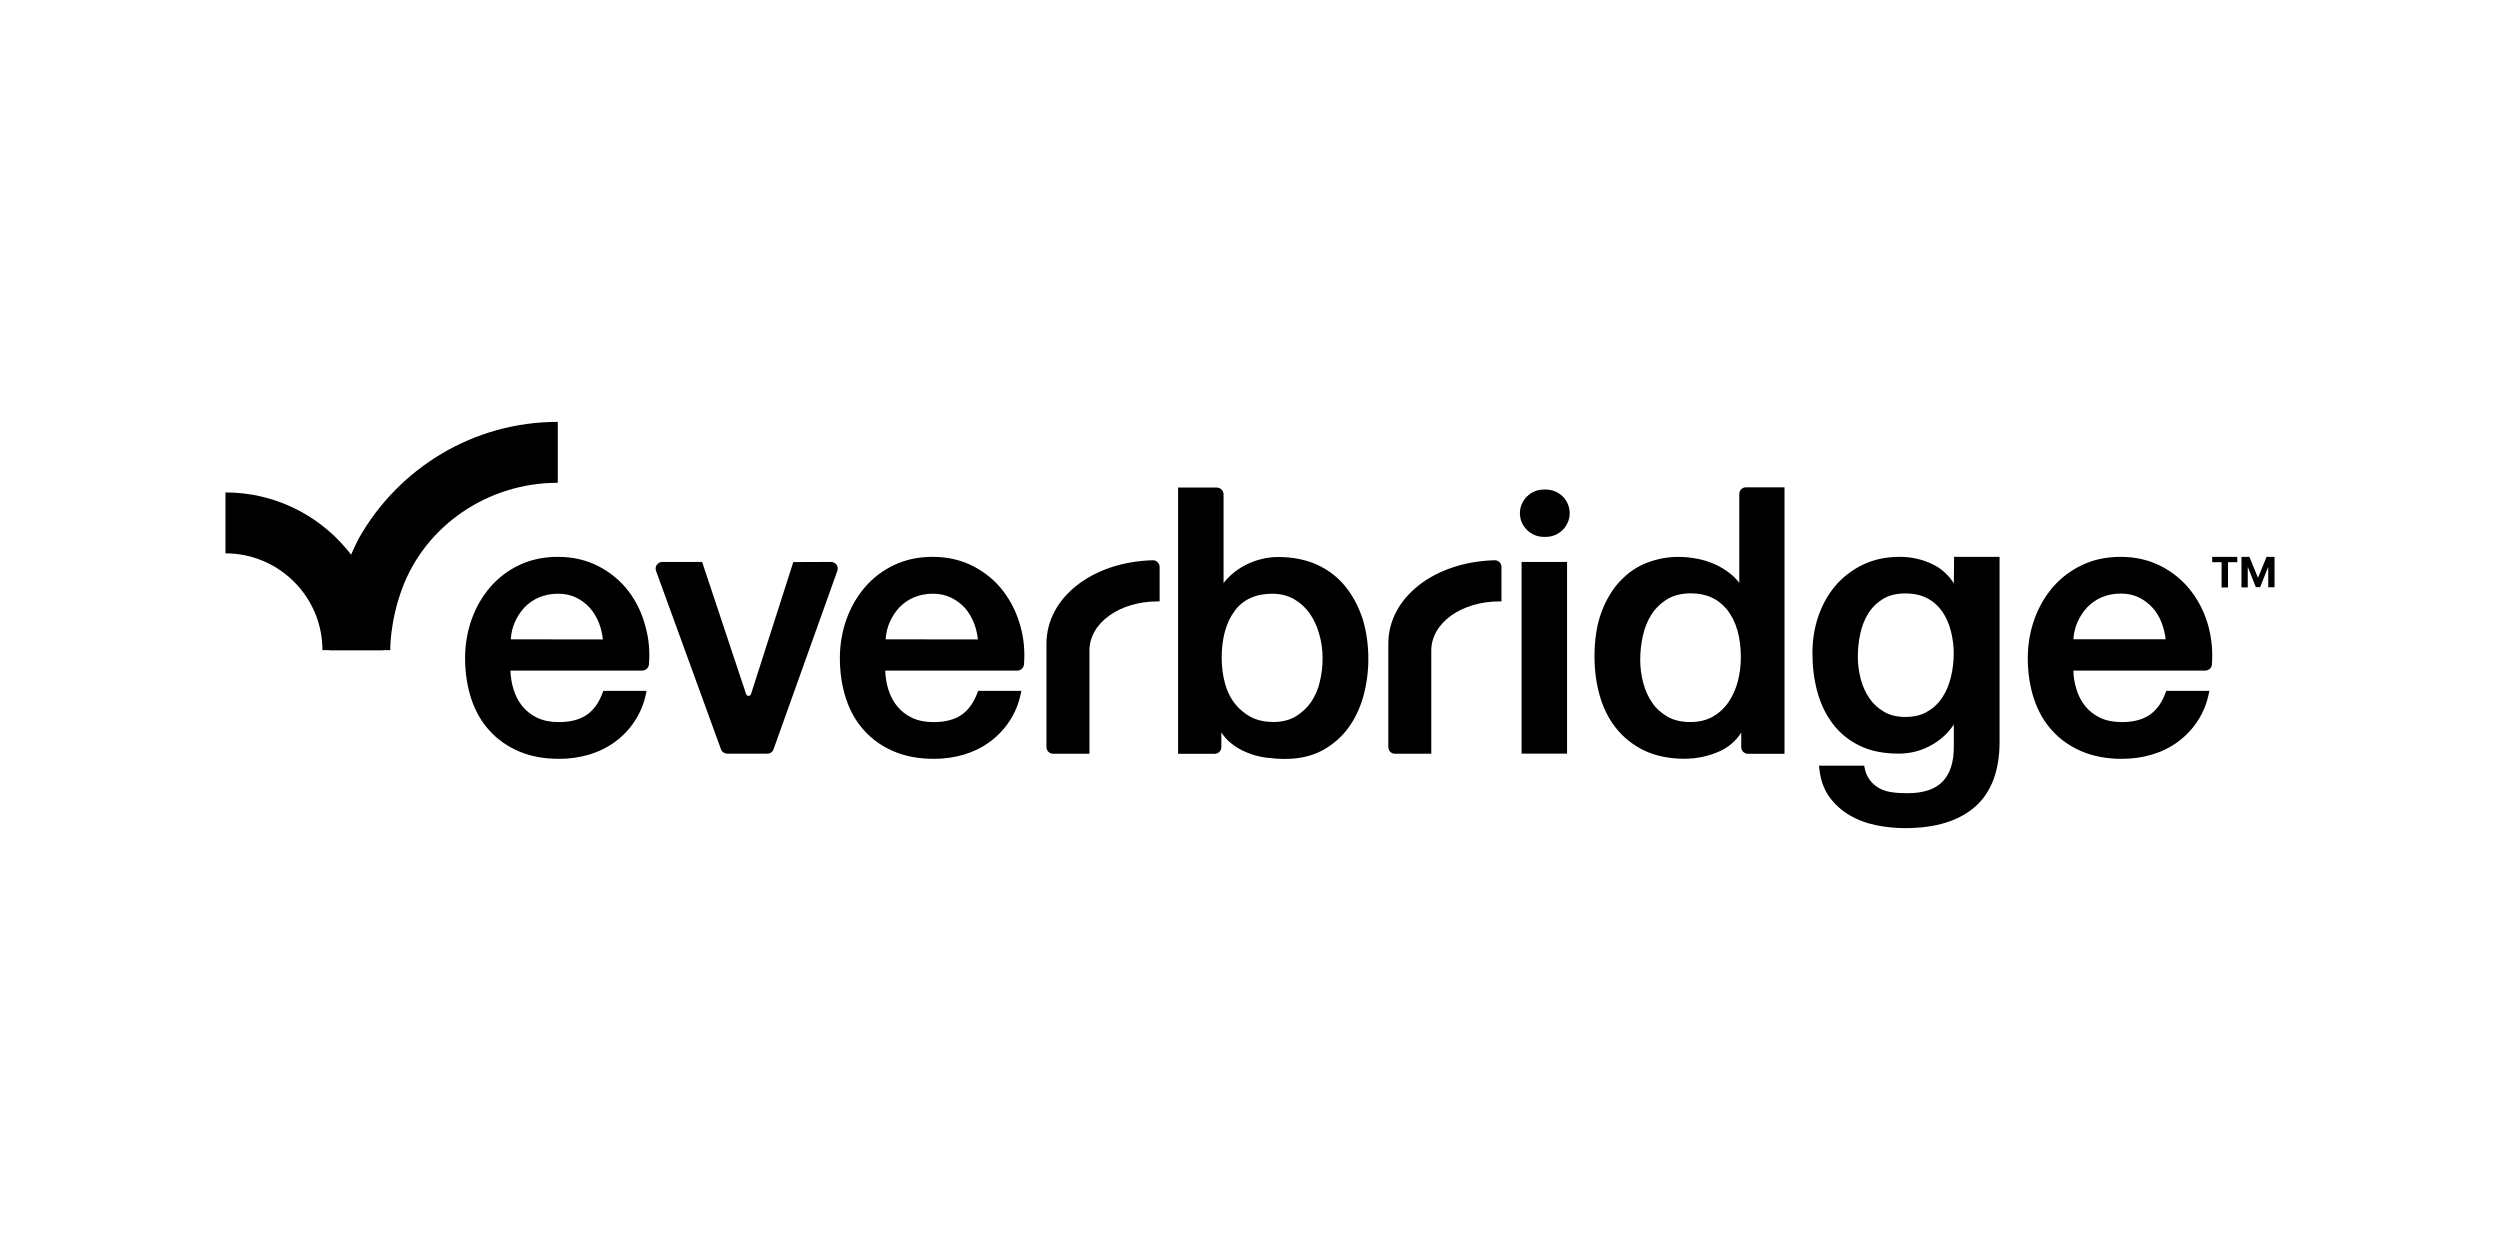
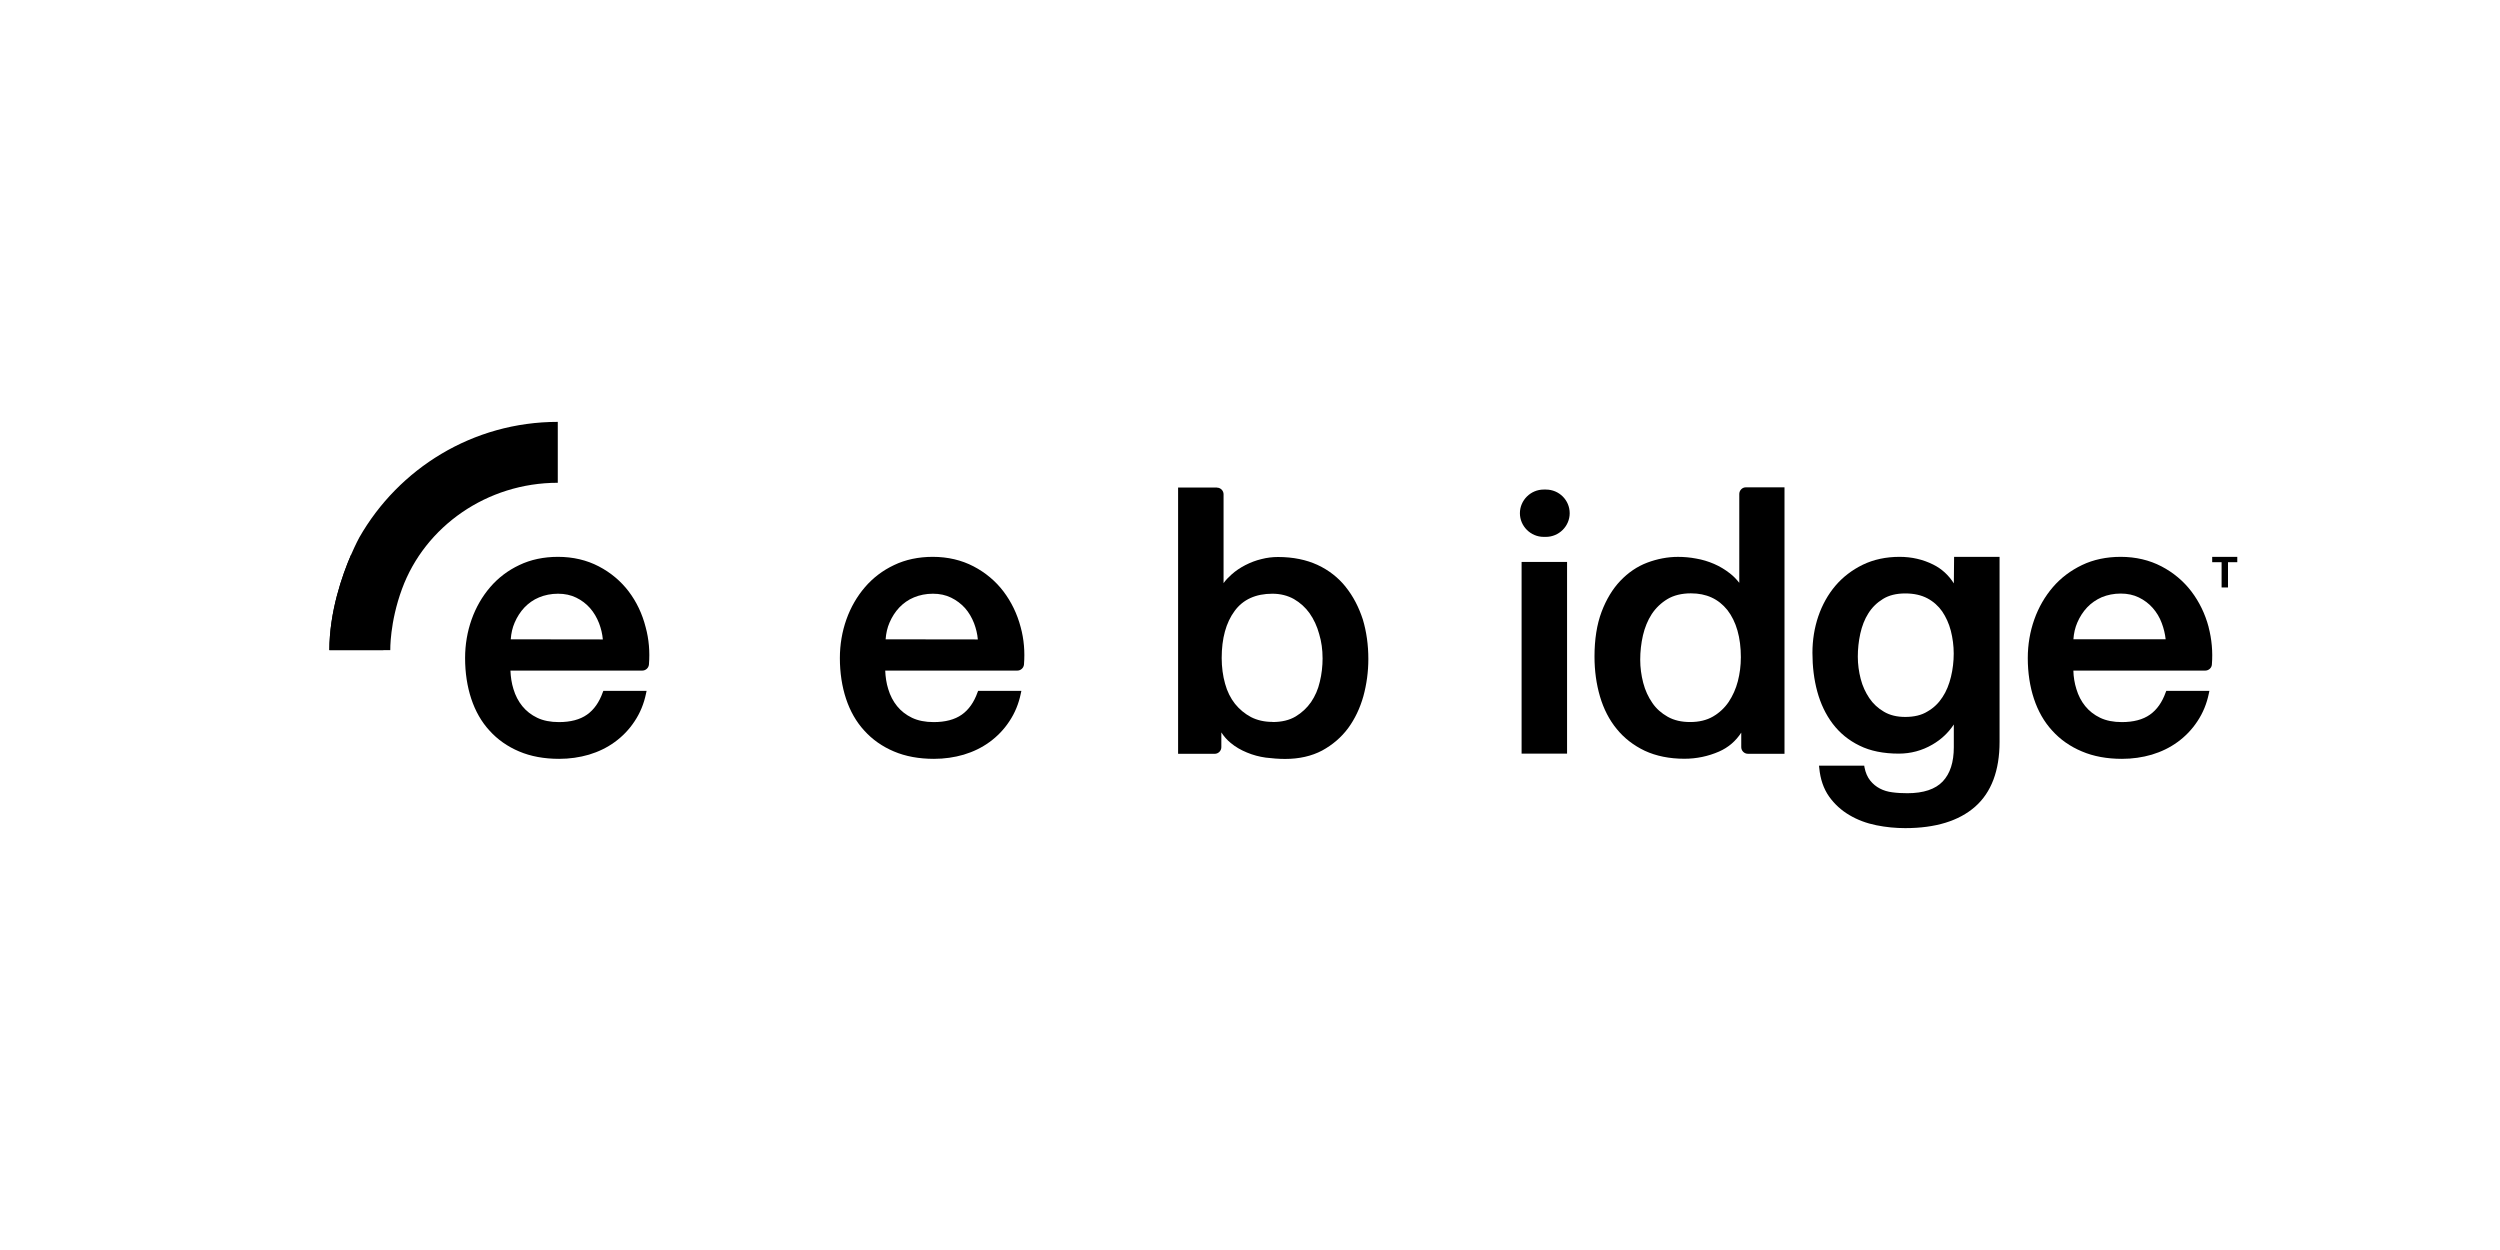
<svg xmlns="http://www.w3.org/2000/svg" id="Layer_1_xA0_Image" width="80" height="40" viewBox="0 0 80 40">
  <g>
    <g>
      <path d="M20.119,18.927c-.251-.33-.573-.602-.958-.803-.385-.201-.824-.305-1.305-.305-.456,0-.874.088-1.238.263-.364.171-.677.41-.932.707s-.456.644-.594,1.033-.209.803-.209,1.238c0,.468.067.907.197,1.3.13.393.326.74.585,1.02.255.284.577.51.945.665.372.159.803.238,1.284.238.33,0,.652-.046.953-.134.305-.092.581-.226.828-.406s.46-.401.631-.661c.176-.263.301-.564.368-.895l.017-.079h-1.384l-.017.042c-.113.318-.28.56-.506.719s-.527.238-.899.238c-.268,0-.502-.046-.694-.138s-.351-.217-.477-.372-.222-.339-.284-.548c-.059-.188-.088-.389-.096-.59h4.219c.109,0,.201-.084.213-.192.033-.41,0-.811-.105-1.196-.109-.431-.293-.815-.544-1.146ZM16.344,20.458c.013-.192.054-.372.125-.535.079-.184.184-.347.314-.485.13-.134.284-.247.468-.322.18-.075.385-.117.606-.117s.41.042.581.125.322.197.443.335.217.301.289.485c.063.167.105.339.121.518l-2.948-.004h0Z" />
-       <path d="M26.592,17.982h0l-1.208.004-.013.046-1.338,4.177c-.013.042-.05.059-.079.059-.013,0-.063-.004-.079-.059l-1.392-4.181-.013-.046h-1.275c-.071,0-.134.033-.176.092-.042.059-.05.13-.025.197l2.078,5.708c.029.084.113.138.201.138h1.28c.088,0,.171-.054.201-.142l2.041-5.708c.025-.067.013-.138-.025-.197-.042-.054-.109-.088-.176-.088Z" />
      <path d="M32.112,18.927c-.251-.33-.573-.602-.958-.803-.385-.201-.824-.305-1.305-.305-.456,0-.874.088-1.238.263-.364.171-.677.41-.932.707-.255.297-.456.644-.594,1.033-.138.389-.209.803-.209,1.238,0,.468.067.907.197,1.3.13.393.326.74.585,1.02.255.284.577.51.945.665.372.159.803.238,1.284.238.33,0,.652-.046.953-.134.305-.092.581-.226.828-.406.247-.18.46-.401.631-.661.176-.263.301-.564.368-.895l.017-.079h-1.384l-.017.042c-.113.318-.28.56-.506.719s-.527.238-.899.238c-.268,0-.502-.046-.694-.138s-.351-.217-.477-.372-.222-.339-.284-.548c-.059-.188-.088-.389-.096-.59h4.227c.109,0,.201-.084.213-.192.033-.41,0-.811-.105-1.196-.113-.431-.301-.815-.552-1.146ZM28.34,20.458c.013-.192.054-.372.125-.535.079-.184.184-.347.314-.485.13-.134.284-.247.468-.322.18-.075.385-.117.606-.117s.41.042.581.125.322.197.447.335c.121.138.217.301.289.485.063.167.105.339.121.518l-2.952-.004h0Z" />
      <path d="M43.063,18.781c-.238-.297-.539-.535-.899-.702s-.786-.255-1.267-.255c-.176,0-.355.021-.531.067-.18.042-.351.109-.514.192-.163.084-.314.184-.447.305-.092.084-.18.171-.251.272v-2.843c0-.117-.096-.213-.213-.213v-.004h-1.242v8.522h1.171c.117,0,.213-.096.213-.213v-.472c.084.13.184.243.297.335.155.13.33.23.523.309.188.079.393.134.602.163.209.025.418.042.619.042.452,0,.849-.092,1.183-.268.33-.18.61-.418.832-.715.217-.297.381-.64.489-1.024.105-.385.159-.786.159-1.192,0-.447-.059-.87-.176-1.263-.13-.397-.309-.744-.548-1.041ZM42.323,21.056c0,.263-.029.514-.088.757-.054.243-.151.46-.28.652-.13.188-.297.343-.498.464-.197.117-.443.176-.736.176l-.004-.004c-.259,0-.489-.054-.686-.155-.197-.105-.368-.247-.51-.422-.142-.18-.251-.397-.318-.644-.071-.251-.109-.531-.109-.824,0-.627.138-1.133.414-1.505.268-.368.677-.552,1.208-.552.259,0,.489.059.69.171.201.117.368.268.502.456.134.192.238.414.305.661.075.247.109.506.109.769Z" />
      <rect x="48.691" y="17.982" width="1.455" height="6.134" />
      <path d="M55.657,15.808v2.843c-.088-.113-.184-.213-.297-.301-.155-.121-.326-.226-.51-.305-.184-.079-.376-.138-.573-.171-.197-.038-.393-.054-.581-.054-.33,0-.661.063-.983.184s-.61.318-.861.581-.452.598-.602.995c-.151.401-.226.882-.226,1.43,0,.456.059.882.176,1.28.117.397.297.748.535,1.037.238.293.539.527.899.698.36.167.786.255,1.267.255.389,0,.761-.079,1.108-.23.297-.13.535-.335.711-.606v.464c0,.117.096.213.213.213h1.171v-8.526h-1.242c-.109,0-.205.096-.205.213ZM55.707,21.043c0,.255-.033.51-.096.757-.063.243-.163.464-.293.661-.13.192-.301.351-.502.468s-.447.176-.728.176h-.004c-.276,0-.514-.054-.715-.167-.201-.113-.368-.259-.493-.443-.13-.188-.23-.401-.293-.644-.063-.243-.096-.489-.096-.74,0-.263.029-.527.088-.782.059-.251.151-.477.28-.677.13-.197.301-.36.502-.481s.456-.184.753-.184c.493,0,.878.176,1.167.535.284.368.431.874.431,1.522Z" />
      <path d="M62.523,18.668c-.167-.263-.389-.468-.661-.602-.326-.163-.686-.247-1.075-.247h0c-.435,0-.828.084-1.175.251-.343.167-.64.393-.878.673s-.422.61-.548.978c-.125.368-.188.761-.188,1.171,0,.439.05.853.155,1.238.105.385.268.732.493,1.029s.514.535.861.702c.343.171.769.255,1.254.255.381,0,.744-.096,1.075-.289.276-.159.51-.376.686-.644v.728c0,.477-.117.845-.355,1.096-.234.247-.615.376-1.129.376-.167,0-.33-.008-.481-.029-.146-.017-.284-.059-.401-.121-.121-.063-.222-.146-.309-.255s-.151-.251-.184-.427l-.008-.05h-1.447l.008.071c.033.36.138.665.314.916.176.247.397.447.656.598.255.151.544.259.857.322.309.063.623.092.924.092.966,0,1.719-.23,2.237-.686s.782-1.154.782-2.074v-5.921h-1.455l-.008.849h0ZM60.968,22.942c-.263,0-.493-.054-.682-.167-.188-.109-.347-.255-.468-.435-.121-.18-.217-.385-.276-.615s-.092-.468-.092-.711.025-.489.079-.736c.054-.243.138-.464.259-.652.117-.188.276-.343.468-.46.188-.117.427-.176.711-.176s.514.054.707.155c.197.105.355.247.477.422.121.18.217.389.276.619.059.234.092.477.092.728,0,.247-.029.502-.088.744s-.146.464-.272.652c-.121.188-.28.343-.477.456-.192.121-.435.176-.715.176Z" />
      <path d="M70.677,20.069c-.113-.427-.301-.811-.552-1.142-.251-.33-.573-.602-.958-.803-.385-.201-.824-.305-1.305-.305-.456,0-.874.088-1.238.263s-.677.41-.932.707c-.255.297-.456.644-.594,1.033-.138.389-.209.803-.209,1.238,0,.468.067.907.197,1.3.13.393.326.74.585,1.02.255.284.577.51.949.665.372.159.803.238,1.284.238.33,0,.652-.046.953-.134.305-.092.581-.226.828-.406s.46-.401.631-.661c.176-.263.301-.564.368-.895l.017-.079h-1.38l-.017.042c-.113.318-.28.56-.506.719s-.527.238-.899.238c-.268,0-.502-.046-.694-.138s-.351-.217-.477-.372-.222-.339-.284-.548c-.059-.188-.092-.389-.096-.59h4.219c.109,0,.205-.084.213-.192.033-.41-.004-.811-.105-1.2ZM67.257,19.111c.18-.075.385-.117.606-.117s.41.042.581.125.322.197.443.335.222.301.289.485c.063.167.105.339.125.518h-2.952c.013-.192.054-.372.125-.535.079-.184.184-.347.314-.485.13-.138.289-.247.468-.326Z" />
      <path d="M49.469,15.666h-.071c-.418,0-.761.343-.761.757s.343.757.761.757h.071c.418,0,.761-.343.761-.757,0-.418-.339-.757-.761-.757Z" />
-       <path d="M36.895,17.928h-.004c-1.94.05-3.404,1.196-3.404,2.672v3.307c0,.117.096.213.213.213h1.162v-3.303c0-.882.962-1.572,2.183-1.572h.063v-1.104c0-.117-.096-.213-.213-.213Z" />
-       <path d="M47.834,17.928h-.004c-1.94.05-3.404,1.196-3.404,2.672v3.307c0,.117.096.213.213.213h1.162v-3.303c0-.882.962-1.572,2.183-1.572h.063v-1.104c0-.117-.096-.213-.213-.213Z" />
    </g>
    <g>
      <path d="M11.497,17.201s-.113.205-.263.552h0c-.284.656-.694,1.827-.694,3.052h1.949s-.021-.886.376-1.961c.736-2.003,2.722-3.395,4.984-3.395v-1.949c-2.718,0-5.093,1.493-6.352,3.701Z" />
-       <path d="M11.234,17.748h0c-.05-.067-.1-.13-.155-.192-.928-1.1-2.317-1.798-3.864-1.798v1.949c1.71,0,3.103,1.388,3.103,3.098h1.949c.004-1.15-.385-2.208-1.033-3.057Z" />
      <path d="M10.54,20.805h1.727c0-1.146-.385-2.208-1.033-3.052-.284.656-.694,1.823-.694,3.052Z" />
    </g>
  </g>
  <g>
    <path d="M70.79,17.991v-.171h.803v.171h-.297v.807h-.205v-.807s-.301,0-.301,0Z" />
-     <path d="M71.726,17.819h.255l.268.656h.013l.268-.656h.255v.974h-.201v-.636h-.008l-.251.631h-.138l-.251-.631h-.008v.64h-.201v-.978h0Z" />
  </g>
</svg>